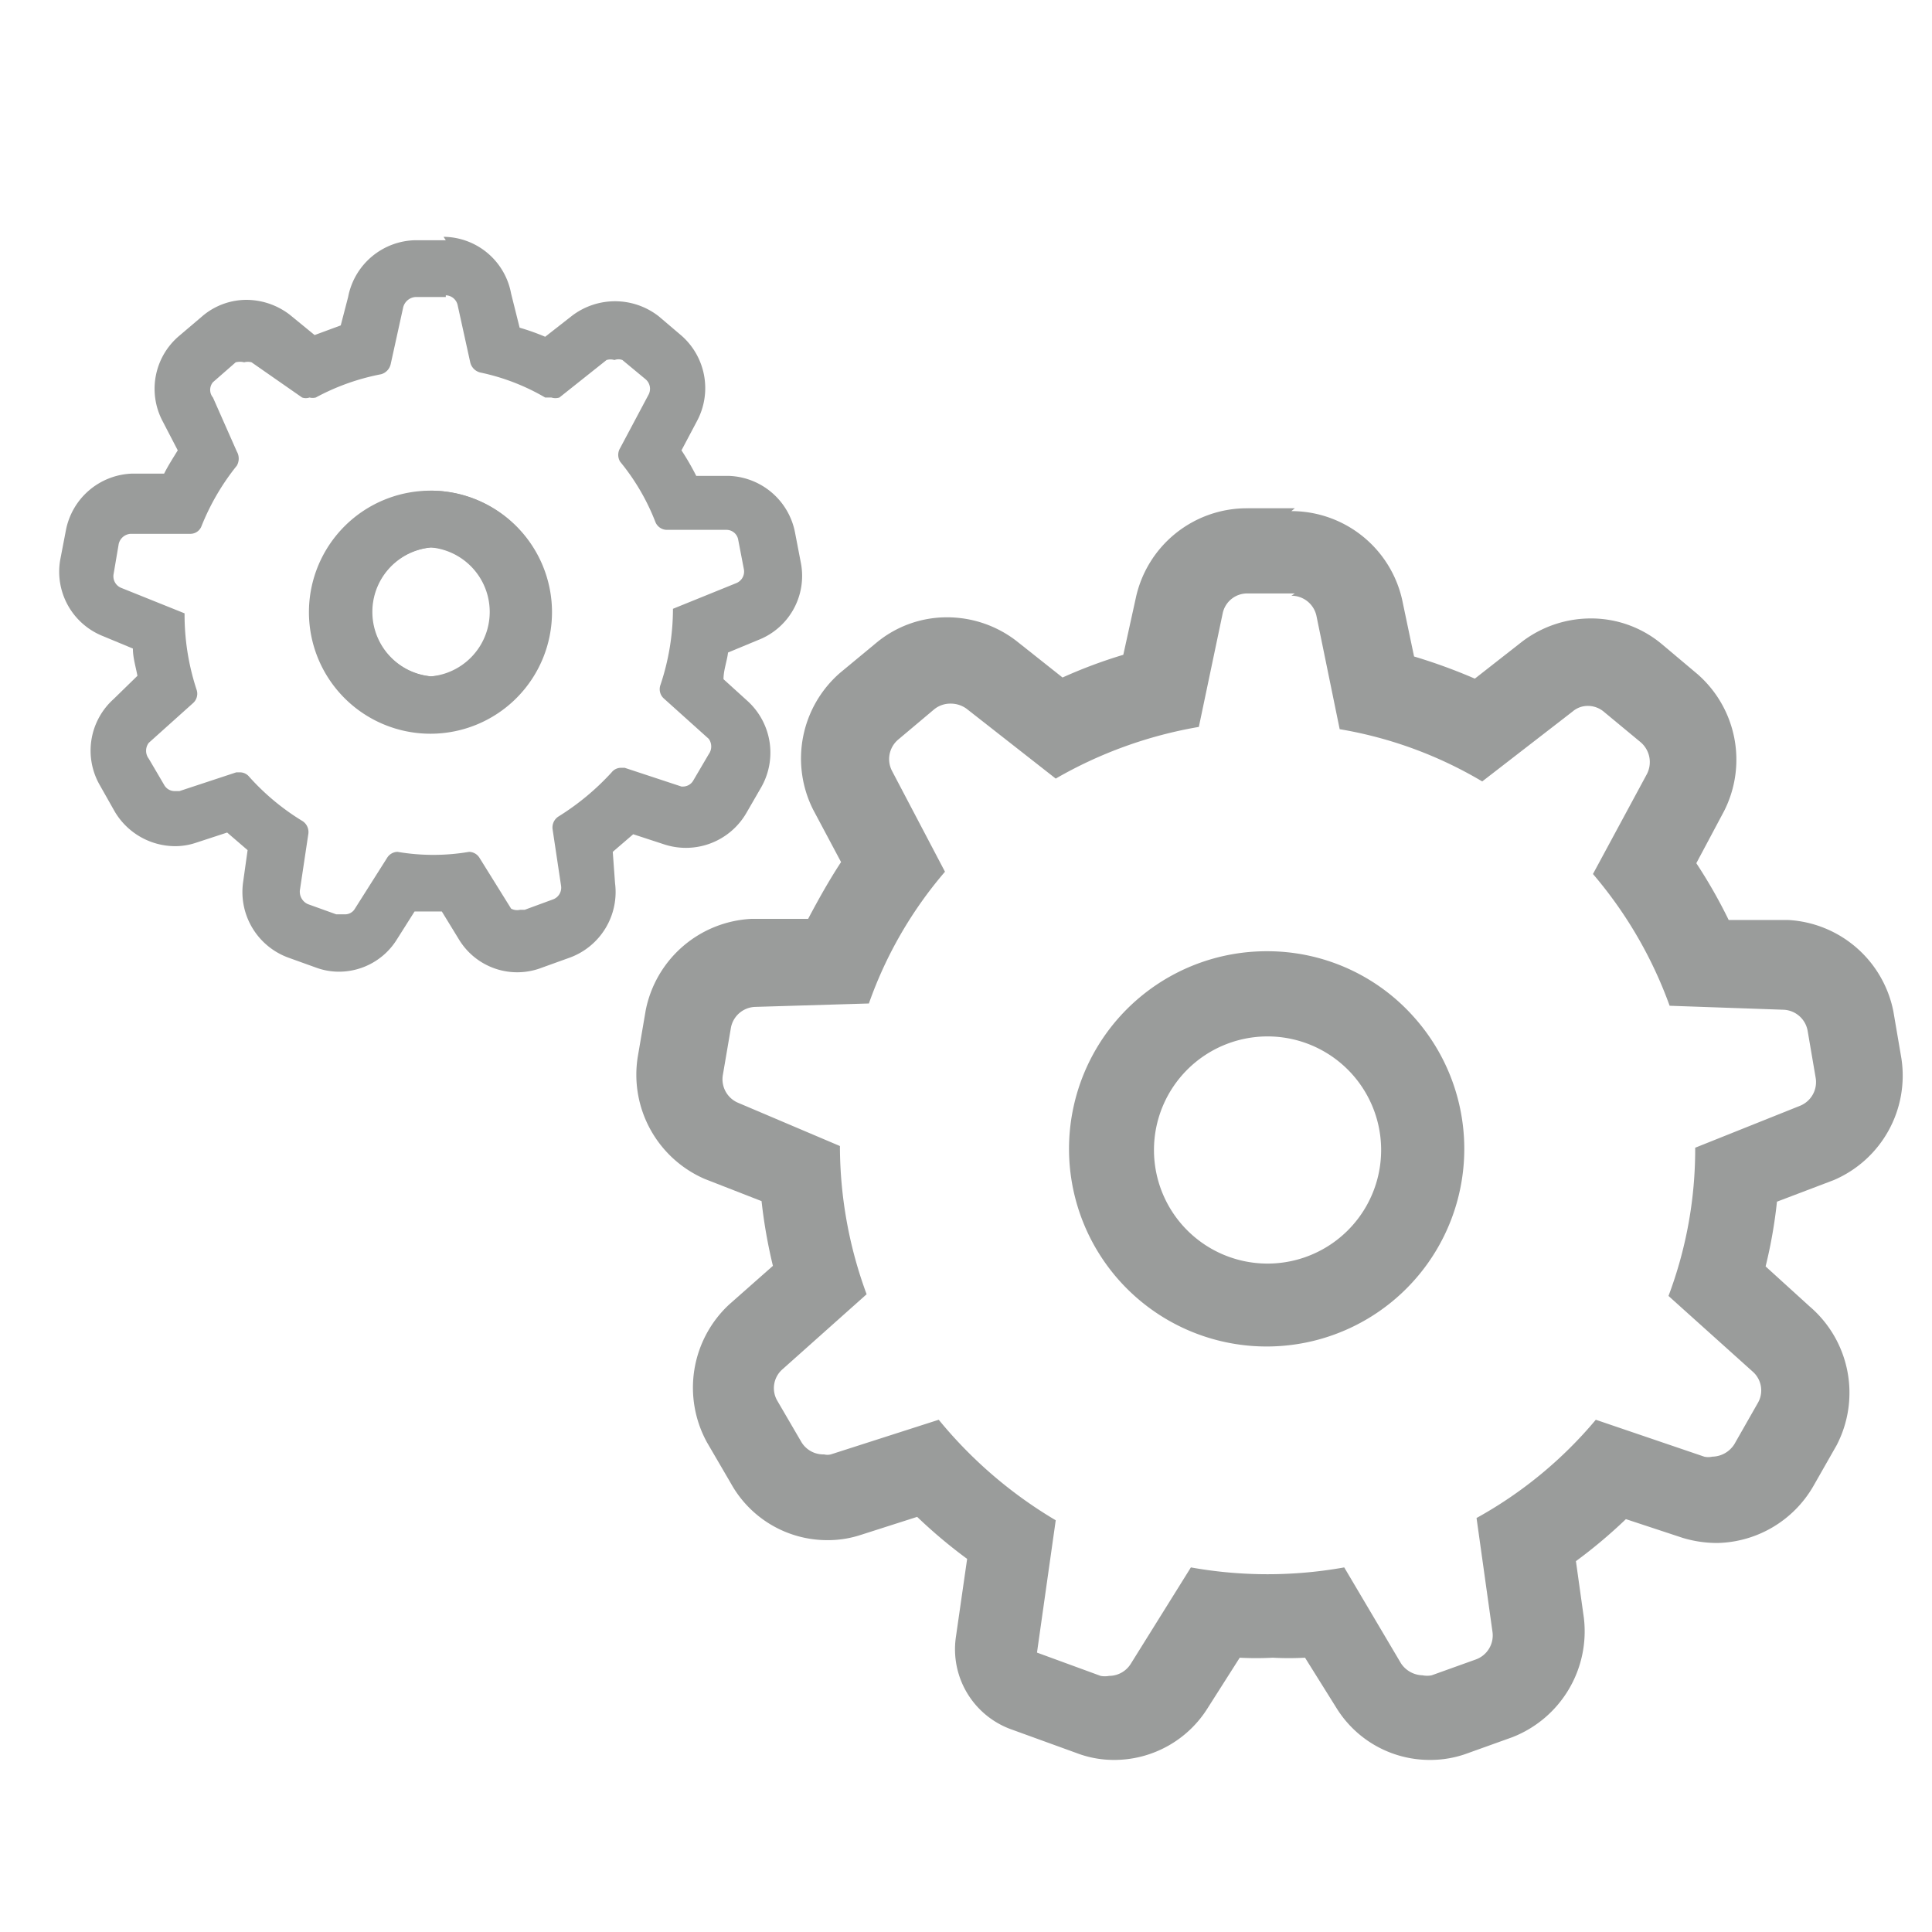
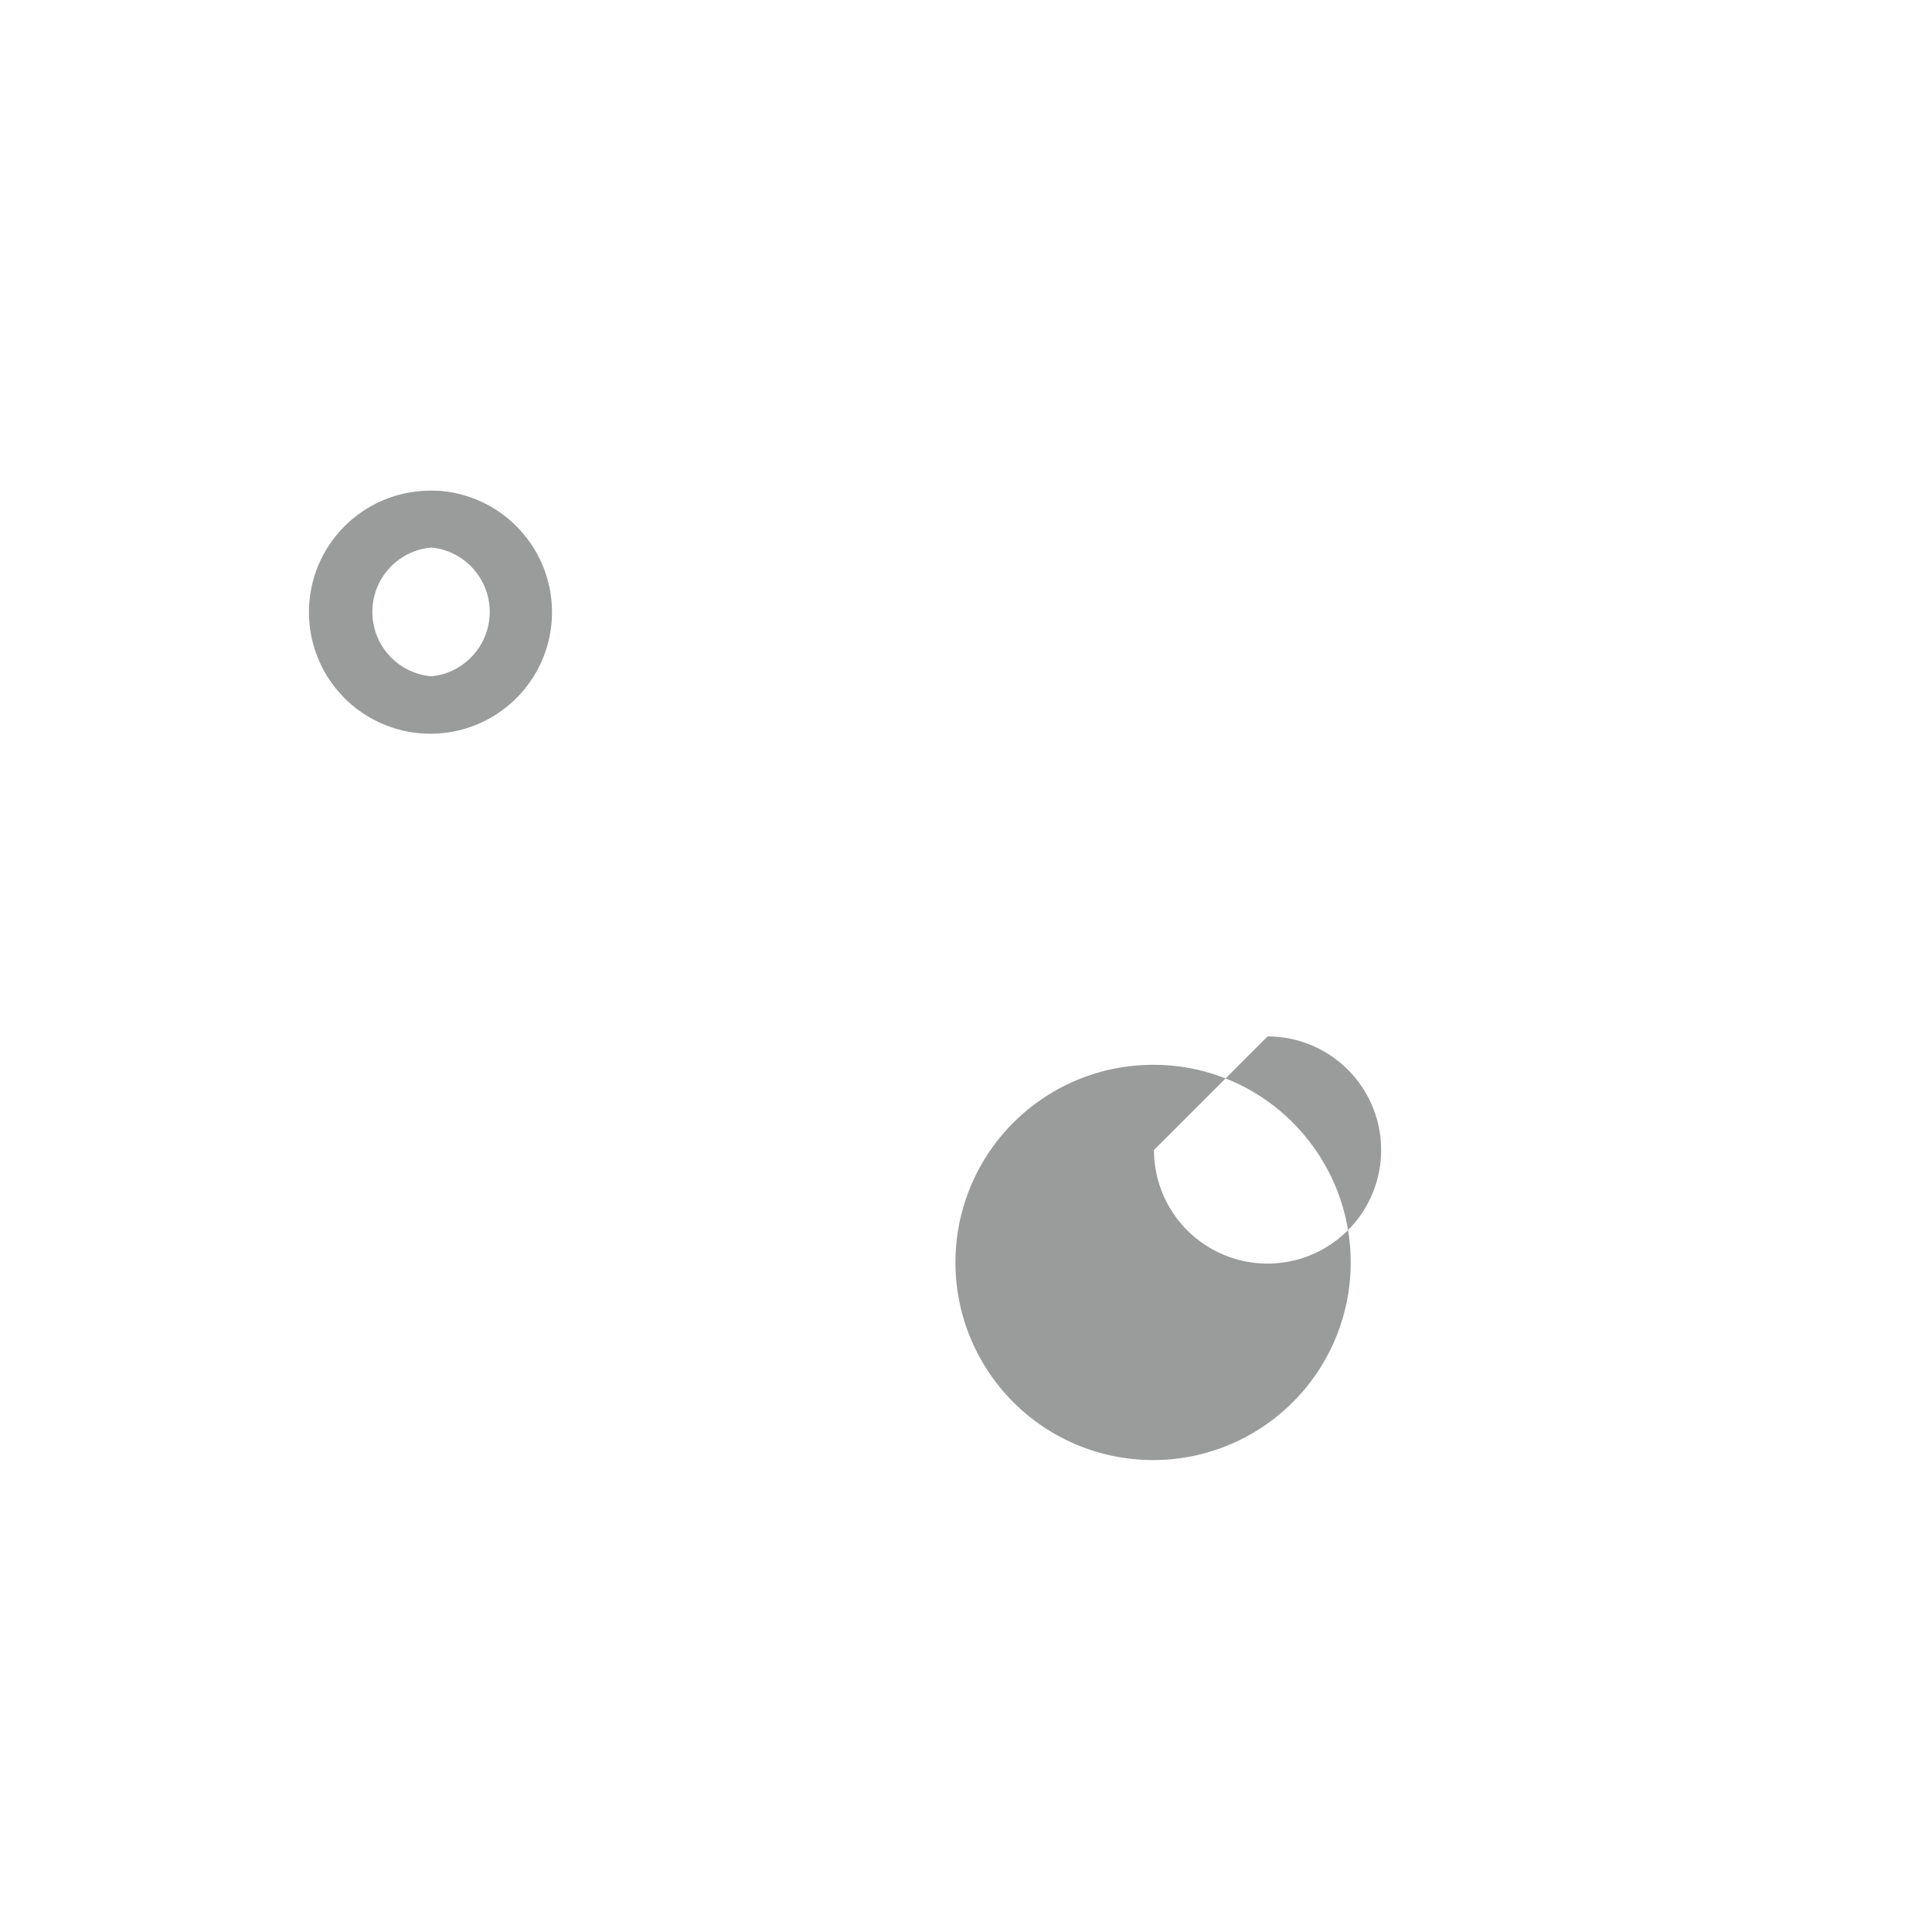
<svg xmlns="http://www.w3.org/2000/svg" id="Ebene_1" data-name="Ebene 1" viewBox="0 0 34.02 34.02">
  <defs>
    <style>.cls-1{fill:#9a9c9b;}</style>
  </defs>
  <title>konfiguration</title>
-   <path class="cls-1" d="M22.74,10.49a.45.45,0,0,1,.44.35l.41,2a7.28,7.28,0,0,1,2.51.92l1.59-1.23a.41.41,0,0,1,.27-.1.44.44,0,0,1,.29.11l.64.53a.46.46,0,0,1,.11.56l-.95,1.76a7.48,7.48,0,0,1,1.35,2.32l2,.07a.45.45,0,0,1,.43.37l.14.82a.45.45,0,0,1-.27.5l-1.85.74v0a7.32,7.32,0,0,1-.47,2.61l1.48,1.33a.44.44,0,0,1,.09.56l-.41.72a.47.47,0,0,1-.39.22.32.32,0,0,1-.14,0L28.1,25A7.41,7.41,0,0,1,26,26.73l.28,2a.45.45,0,0,1-.29.49l-.78.28a.41.41,0,0,1-.16,0,.47.47,0,0,1-.38-.21l-1-1.69a7.65,7.65,0,0,1-2.7,0L19.91,29.3a.45.45,0,0,1-.38.21.4.4,0,0,1-.15,0l-1.12-.41h0l.33-2.33A7.78,7.78,0,0,1,16.53,25l-1.9.61a.25.25,0,0,1-.12,0,.45.45,0,0,1-.4-.22l-.42-.72a.44.44,0,0,1,.09-.56l1.48-1.32a7.55,7.55,0,0,1-.47-2.61v0L13,19.42a.45.45,0,0,1-.27-.5l.14-.82a.45.45,0,0,1,.43-.37l2-.06a7.26,7.26,0,0,1,1.34-2.32l-.93-1.77a.45.45,0,0,1,.11-.56l.63-.53a.45.45,0,0,1,.29-.1.47.47,0,0,1,.28.09l1.57,1.23a7.61,7.61,0,0,1,2.52-.91l.42-2a.44.44,0,0,1,.44-.35h.83m0-1.5h-.83A2,2,0,0,0,20,10.53l-.22,1a8.65,8.65,0,0,0-1.07.4l-.82-.65a2,2,0,0,0-1.21-.41,1.94,1.94,0,0,0-1.25.45l-.64.53a2,2,0,0,0-.47,2.41l.49.92c-.21.32-.4.66-.58,1l-1,0a2,2,0,0,0-1.86,1.61l-.14.82a2,2,0,0,0,1.18,2.15l1,.39a9.08,9.08,0,0,0,.2,1.14l-.77.68a2,2,0,0,0-.39,2.43l.42.72a1.94,1.94,0,0,0,1.7,1,1.85,1.85,0,0,0,.58-.09l1-.32a8.84,8.84,0,0,0,.88.74l-.2,1.39a1.5,1.5,0,0,0,1,1.62l1.13.41a1.84,1.84,0,0,0,.66.12,1.94,1.94,0,0,0,1.65-.92l.56-.88a5.52,5.52,0,0,0,.58,0,5.43,5.43,0,0,0,.57,0l.55.88a1.93,1.93,0,0,0,1.65.92,1.89,1.89,0,0,0,.67-.12l.78-.28a2,2,0,0,0,1.26-2.1l-.14-1a8.84,8.84,0,0,0,.88-.74l1,.33a2.1,2.1,0,0,0,.61.09,2,2,0,0,0,1.69-1l.41-.72A2,2,0,0,0,31.86,23l-.77-.7a8.48,8.48,0,0,0,.2-1.14l1-.38a2,2,0,0,0,1.19-2.15l-.14-.82a2,2,0,0,0-1.85-1.61l-1.05,0a8.91,8.91,0,0,0-.57-1l.49-.92a2,2,0,0,0-.47-2.41l-.63-.53A1.94,1.94,0,0,0,28,10.89a2,2,0,0,0-1.2.41l-.83.65a9.74,9.74,0,0,0-1.07-.39l-.21-1A2,2,0,0,0,22.74,9Z" />
-   <path class="cls-1" d="M22.32,18.25a2,2,0,0,1,0,4h0a2,2,0,0,1-2-2v0a2,2,0,0,1,2-2m0-1.5a3.48,3.48,0,1,0,2.56,1.14,3.45,3.45,0,0,0-2.56-1.14Z" />
+   <path class="cls-1" d="M22.32,18.25a2,2,0,0,1,0,4h0a2,2,0,0,1-2-2v0m0-1.5a3.48,3.48,0,1,0,2.56,1.14,3.45,3.45,0,0,0-2.56-1.14Z" />
  <path class="cls-1" d="M7.59,9.64a1.14,1.14,0,0,1,0,2.27h0a1.14,1.14,0,0,1,0-2.27h0m0-1h0a2.14,2.14,0,1,0,2.13,2.13A2.14,2.14,0,0,0,7.58,8.64Z" />
-   <path class="cls-1" d="M7.85,5.2a.22.22,0,0,1,.21.18l.22,1a.24.24,0,0,0,.18.18A3.81,3.81,0,0,1,9.6,7l.11,0a.23.23,0,0,0,.14,0l.83-.66a.23.23,0,0,1,.14,0,.19.19,0,0,1,.14,0l.41.34a.22.22,0,0,1,.05.27l-.5.94a.23.23,0,0,0,0,.24,3.88,3.88,0,0,1,.62,1.06.22.22,0,0,0,.2.14l1.05,0a.21.21,0,0,1,.21.18l.1.52a.22.22,0,0,1-.14.24l-1.11.45h0a4.23,4.23,0,0,1-.22,1.34.22.22,0,0,0,.06.24l.79.71a.23.23,0,0,1,0,.27l-.27.46a.21.21,0,0,1-.19.11H12l-1-.33h-.07a.21.21,0,0,0-.16.08,4.44,4.44,0,0,1-.94.78.23.23,0,0,0-.1.22l.15,1a.22.22,0,0,1-.15.24l-.49.18-.08,0A.23.23,0,0,1,9,16l-.56-.9a.22.22,0,0,0-.18-.1h0A3.75,3.75,0,0,1,7,15h0a.22.22,0,0,0-.18.1l-.57.9a.2.2,0,0,1-.18.1H5.92l-.5-.18a.24.24,0,0,1-.14-.24l.15-1a.23.23,0,0,0-.1-.22,4.16,4.16,0,0,1-.94-.78.21.21,0,0,0-.16-.08H4.16l-1,.33H3.08a.21.21,0,0,1-.19-.11l-.27-.46a.23.23,0,0,1,0-.28l.78-.7a.22.22,0,0,0,.06-.24,4.23,4.23,0,0,1-.21-1.34h0l-1.12-.45a.22.22,0,0,1-.13-.24l.09-.53a.23.23,0,0,1,.21-.18l1.06,0a.21.21,0,0,0,.19-.14,4.15,4.15,0,0,1,.62-1.06.25.25,0,0,0,0-.25L3.75,7a.21.21,0,0,1,0-.27l.4-.35a.3.3,0,0,1,.15,0,.24.24,0,0,1,.13,0L5.32,7a.2.2,0,0,0,.13,0,.23.23,0,0,0,.11,0,4,4,0,0,1,1.15-.41.24.24,0,0,0,.17-.18l.22-1a.24.24,0,0,1,.22-.18h.53m0-1H7.32a1.23,1.23,0,0,0-1.19,1L6,5.73l-.46.17L5.1,5.54a1.26,1.26,0,0,0-.75-.26,1.2,1.2,0,0,0-.79.29l-.4.34a1.22,1.22,0,0,0-.3,1.5l.27.52c-.08.13-.17.27-.24.41l-.57,0a1.23,1.23,0,0,0-1.16,1l-.1.52a1.22,1.22,0,0,0,.75,1.34l.53.22c0,.16.05.32.08.48L2,12.31a1.22,1.22,0,0,0-.24,1.52l.26.46a1.24,1.24,0,0,0,1.06.61,1.15,1.15,0,0,0,.37-.06L4,14.66l.36.31-.08.57a1.23,1.23,0,0,0,.79,1.32l.5.18a1.16,1.16,0,0,0,.42.07,1.2,1.2,0,0,0,1-.57l.31-.49h.48l.3.49a1.2,1.2,0,0,0,1.46.5l.5-.18a1.23,1.23,0,0,0,.79-1.31L10.79,15l.36-.31.55.18a1.23,1.23,0,0,0,1.44-.55l.26-.45a1.23,1.23,0,0,0-.23-1.52l-.43-.39c0-.16.06-.31.08-.47l.53-.22A1.21,1.21,0,0,0,14.1,9.9L14,9.38a1.23,1.23,0,0,0-1.16-1l-.58,0A4.49,4.49,0,0,0,12,7.93l.27-.51A1.23,1.23,0,0,0,12,5.91l-.4-.34a1.25,1.25,0,0,0-1.54,0l-.46.36a4,4,0,0,0-.45-.16L9,5.17a1.22,1.22,0,0,0-1.19-1Z" />
  <path class="cls-1" d="M7.58,9.64a1.1,1.1,0,0,1,1,.65,1.14,1.14,0,0,1-1,1.62h0a1.14,1.14,0,0,1,0-2.27m0-1h0a2.14,2.14,0,0,0,0,4.27,2.1,2.1,0,0,0,1.77-1,2.16,2.16,0,0,0,.17-2A2.11,2.11,0,0,0,7.58,8.64Z" />
</svg>